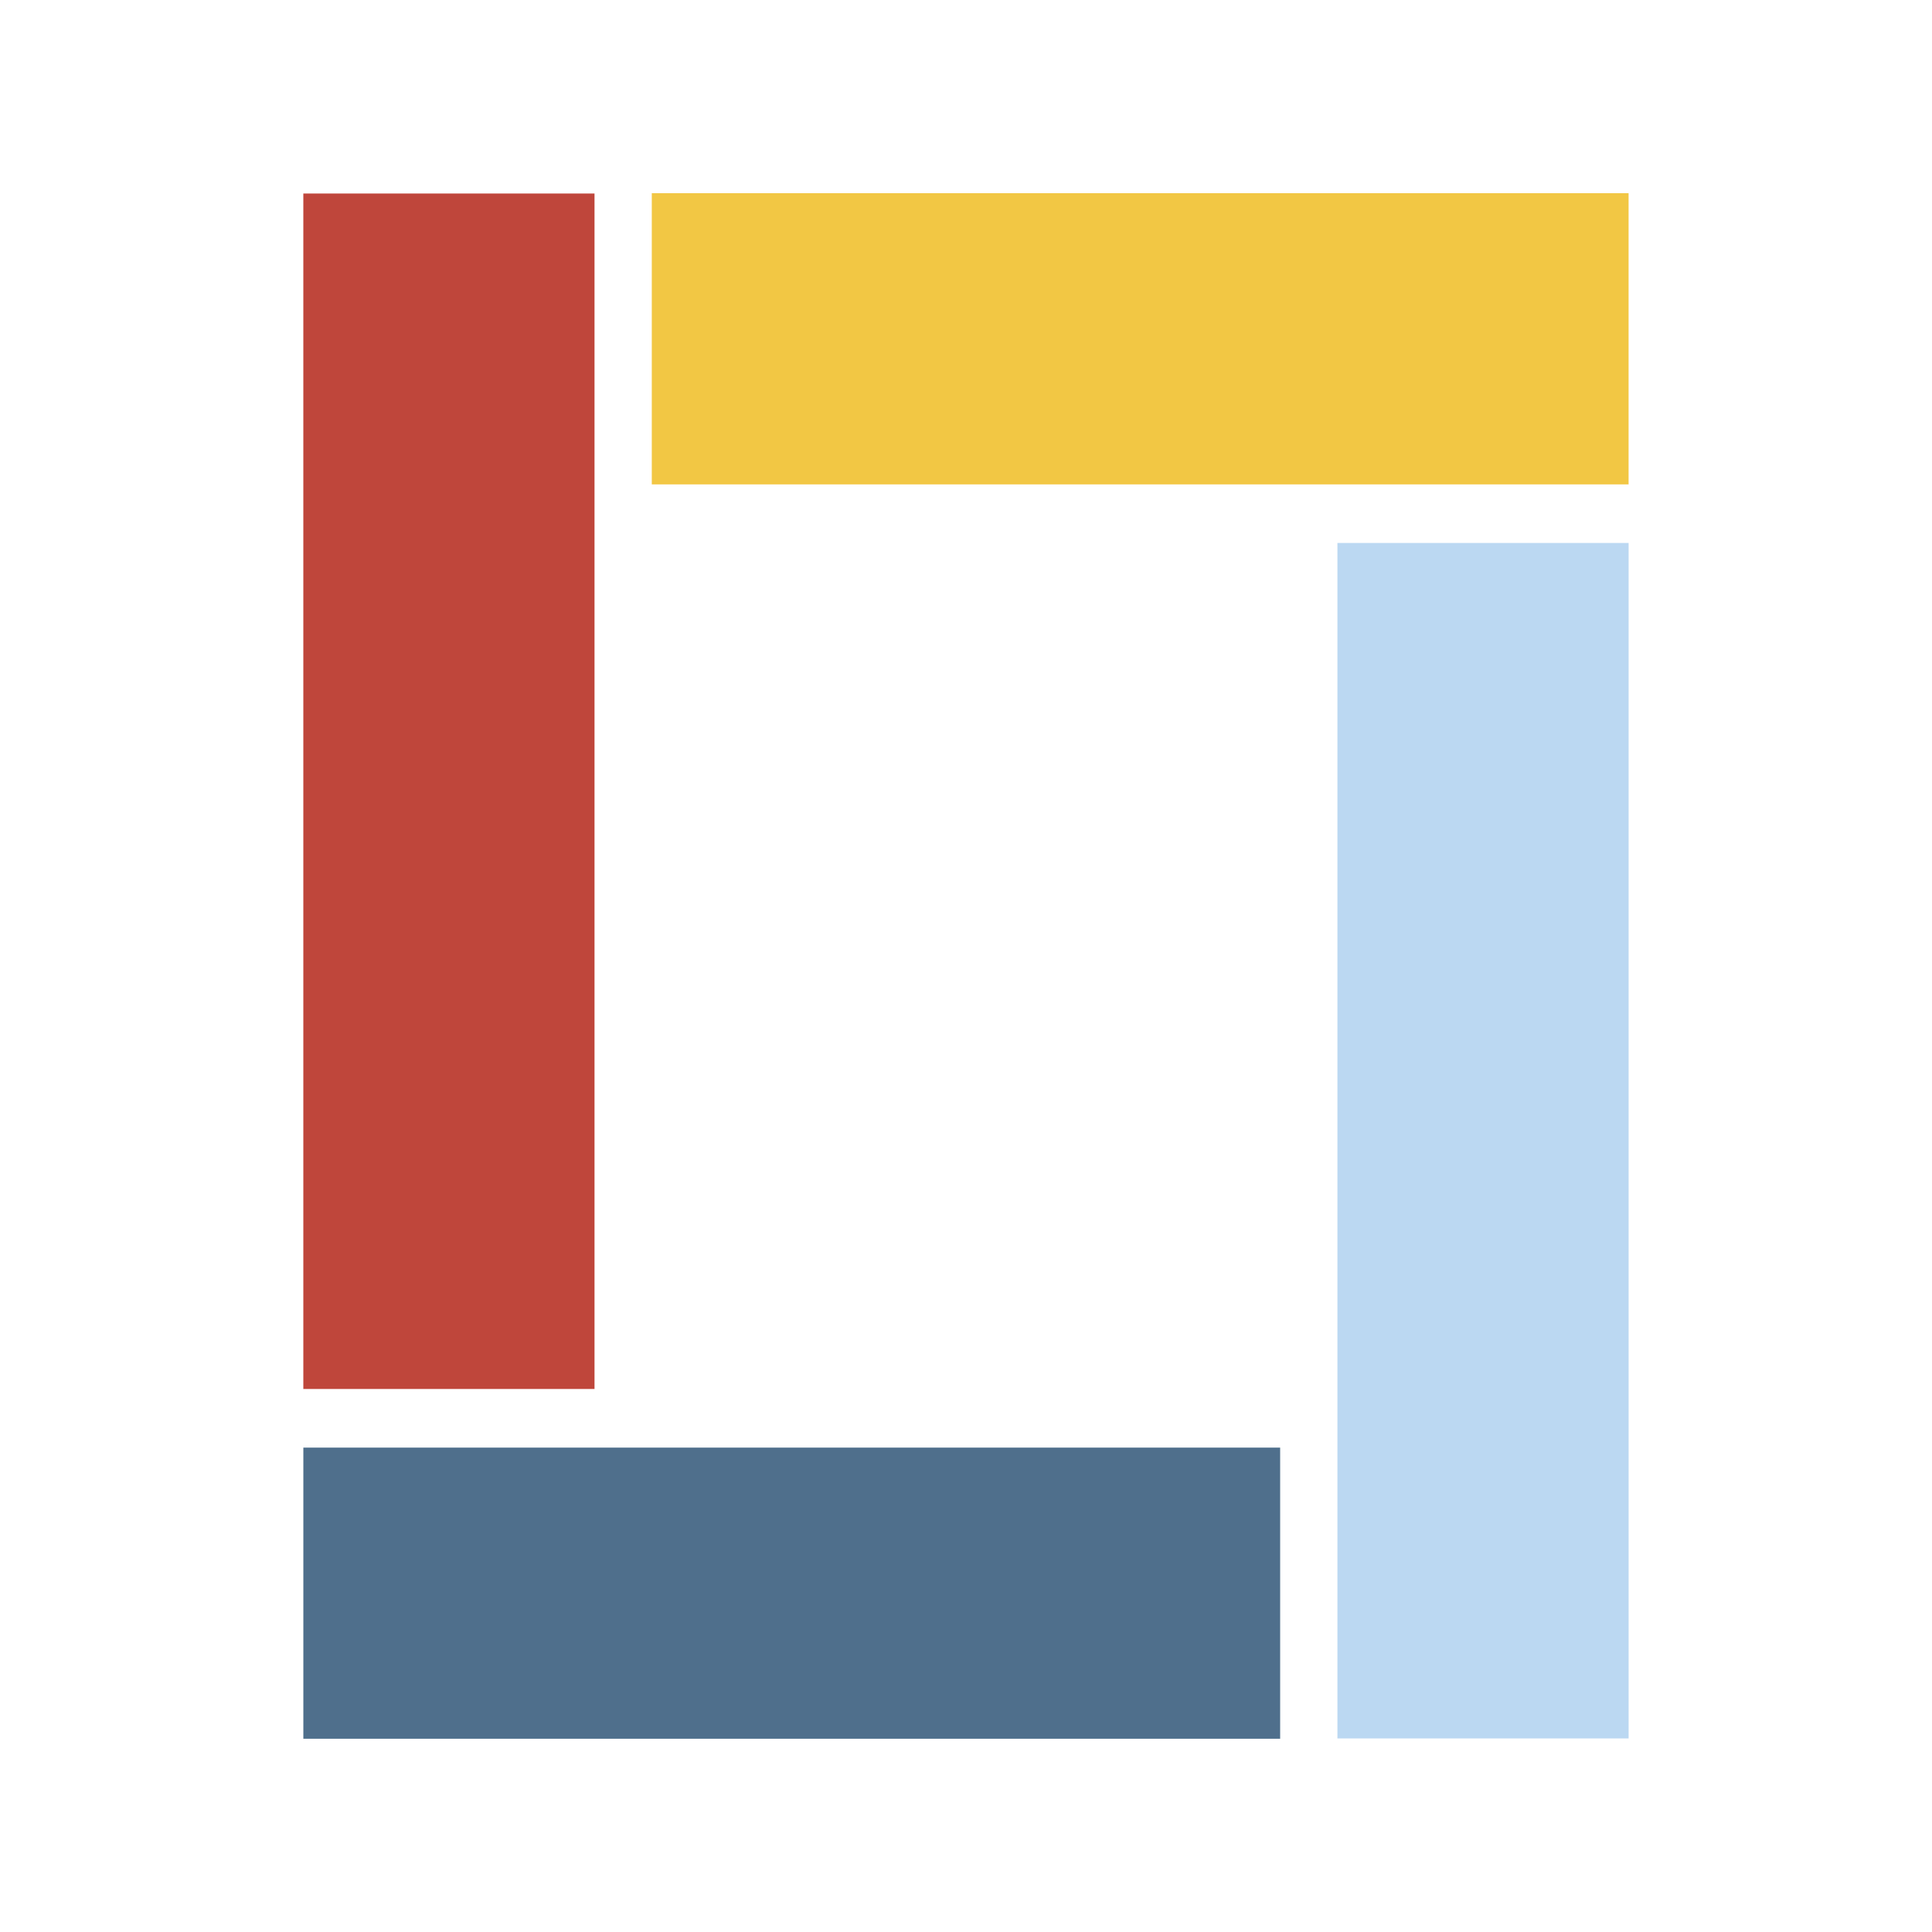
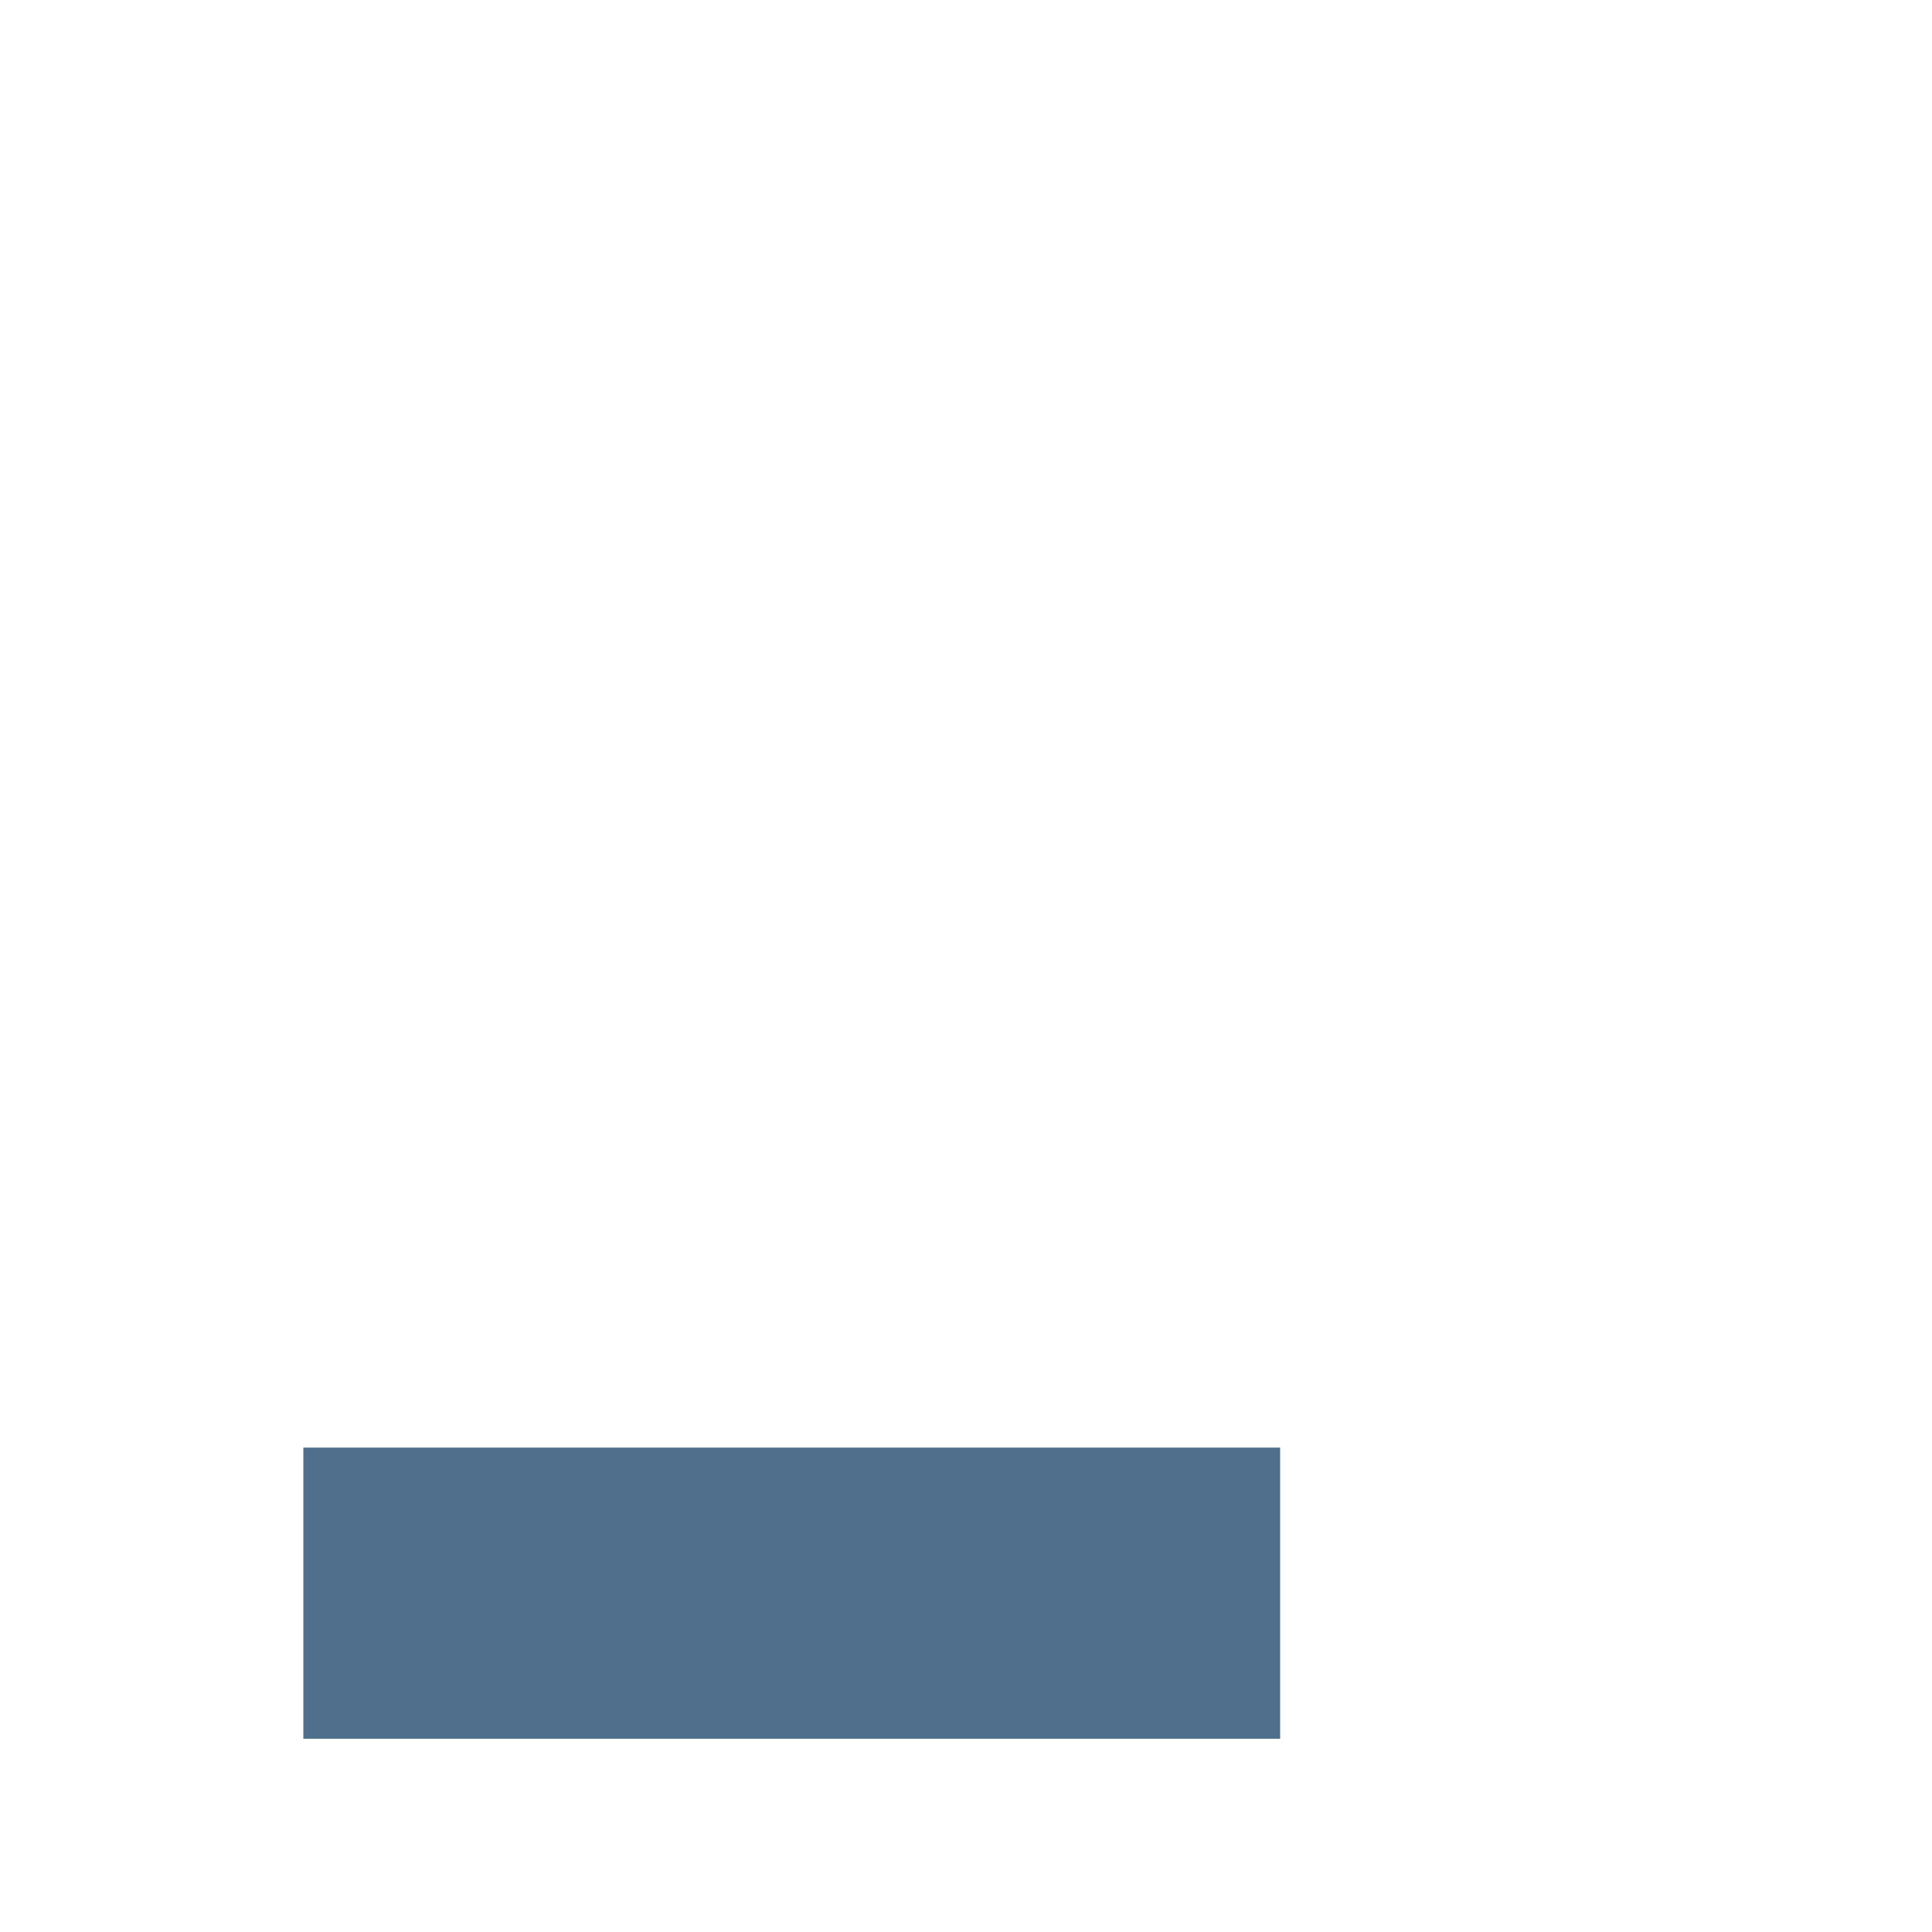
<svg xmlns="http://www.w3.org/2000/svg" width="500" zoomAndPan="magnify" viewBox="0 0 375 375" height="500" preserveAspectRatio="xMidYMid meet" version="1.2">
  <defs>
    <clipPath id="ca28a434ef">
-       <path d="M 259.594 105.391 L 316.113 105.391 L 316.113 337.5 L 259.594 337.5 Z M 259.594 105.391 " />
-     </clipPath>
+       </clipPath>
    <clipPath id="1aaa58c49c">
-       <path d="M 58.875 37.492 L 115.395 37.492 L 115.395 269.602 L 58.875 269.602 Z M 58.875 37.492 " />
-     </clipPath>
+       </clipPath>
    <clipPath id="4c637dfeba">
      <path d="M 58.879 280.977 L 248.477 280.977 L 248.477 337.492 L 58.879 337.492 Z M 58.879 280.977 " />
    </clipPath>
    <clipPath id="994670544c">
-       <path d="M 126.512 37.504 L 316.109 37.504 L 316.109 94.023 L 126.512 94.023 Z M 126.512 37.504 " />
-     </clipPath>
+       </clipPath>
  </defs>
  <g id="05153a2cec">
    <g clip-rule="nonzero" clip-path="url(#ca28a434ef)">
-       <path style=" stroke:none;fill-rule:nonzero;fill:#bbd8f2;fill-opacity:1;" d="M 259.594 105.391 L 316.113 105.391 L 316.113 337.43 L 259.594 337.43 Z M 259.594 105.391 " />
-     </g>
+       </g>
    <g clip-rule="nonzero" clip-path="url(#1aaa58c49c)">
      <path style=" stroke:none;fill-rule:nonzero;fill:#bf463b;fill-opacity:1;" d="M 115.395 269.602 L 58.875 269.602 L 58.875 37.562 L 115.395 37.562 Z M 115.395 269.602 " />
    </g>
    <g clip-rule="nonzero" clip-path="url(#4c637dfeba)">
      <path style=" stroke:none;fill-rule:nonzero;fill:#4f6f8c;fill-opacity:1;" d="M 58.879 337.492 L 58.879 280.977 L 248.527 280.977 L 248.527 337.492 Z M 58.879 337.492 " />
    </g>
    <g clip-rule="nonzero" clip-path="url(#994670544c)">
-       <path style=" stroke:none;fill-rule:nonzero;fill:#f2c744;fill-opacity:1;" d="M 316.109 37.504 L 316.109 94.023 L 126.461 94.023 L 126.461 37.504 Z M 316.109 37.504 " />
-     </g>
+       </g>
  </g>
</svg>